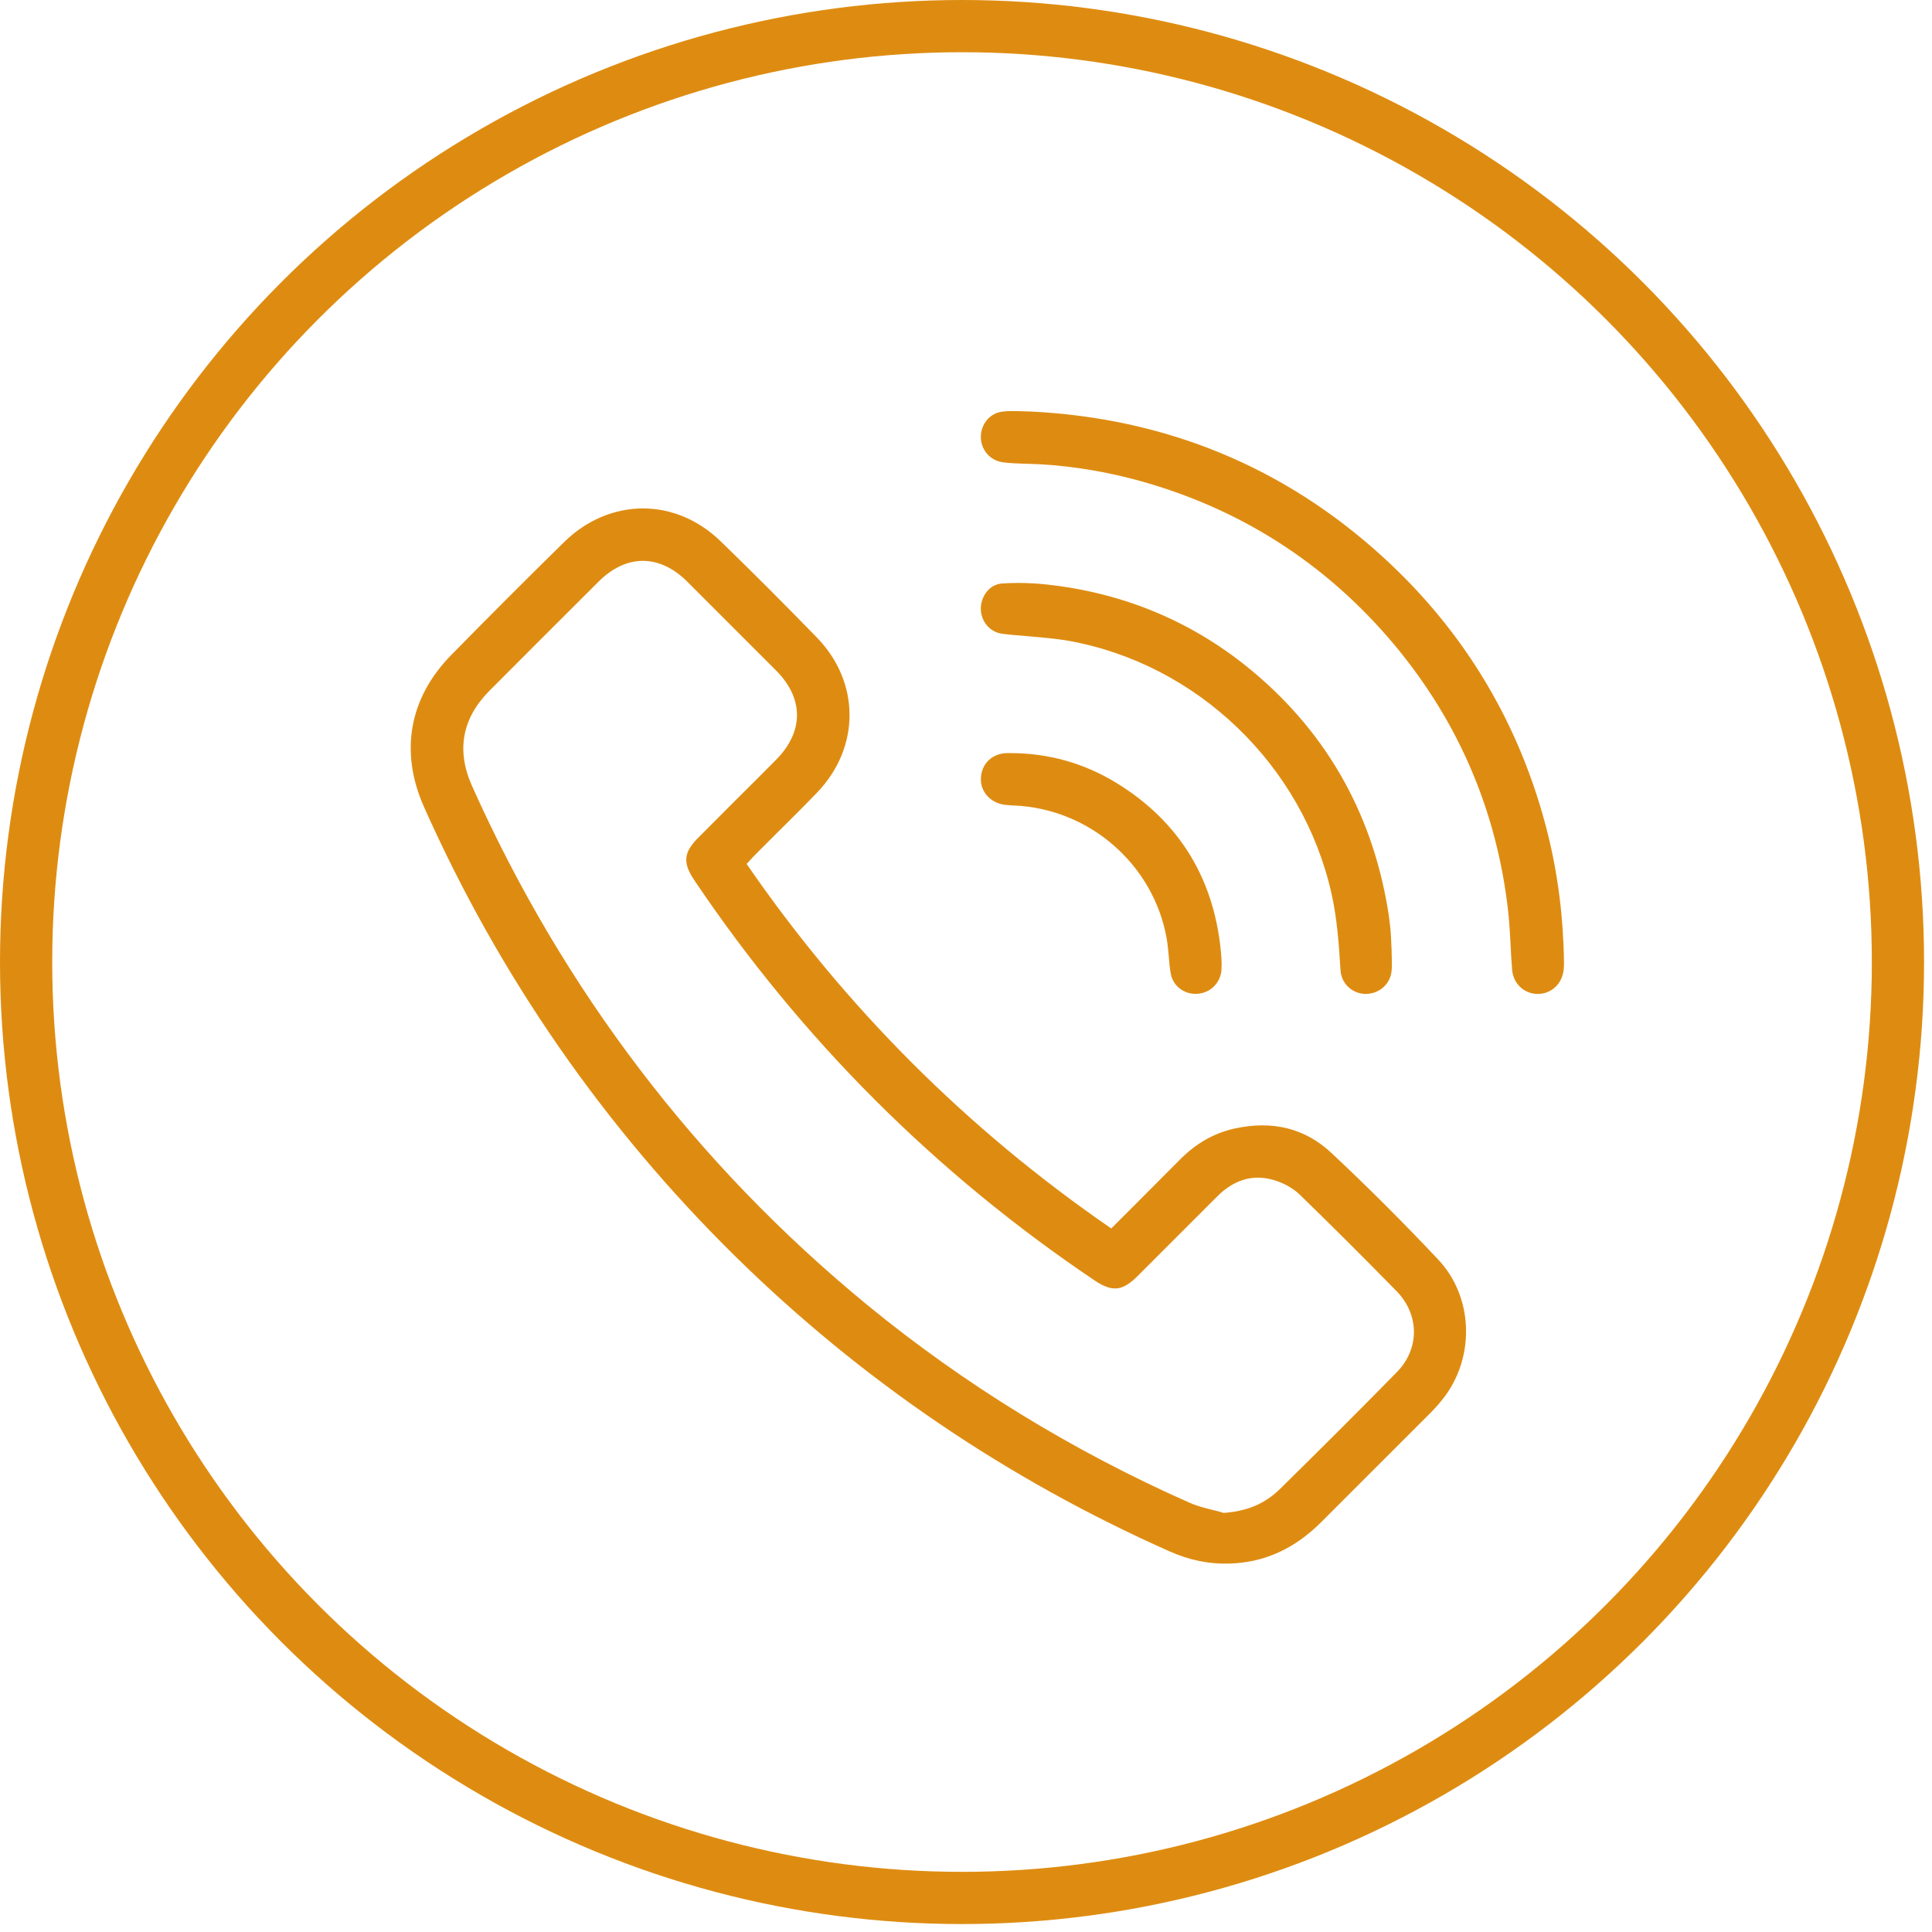
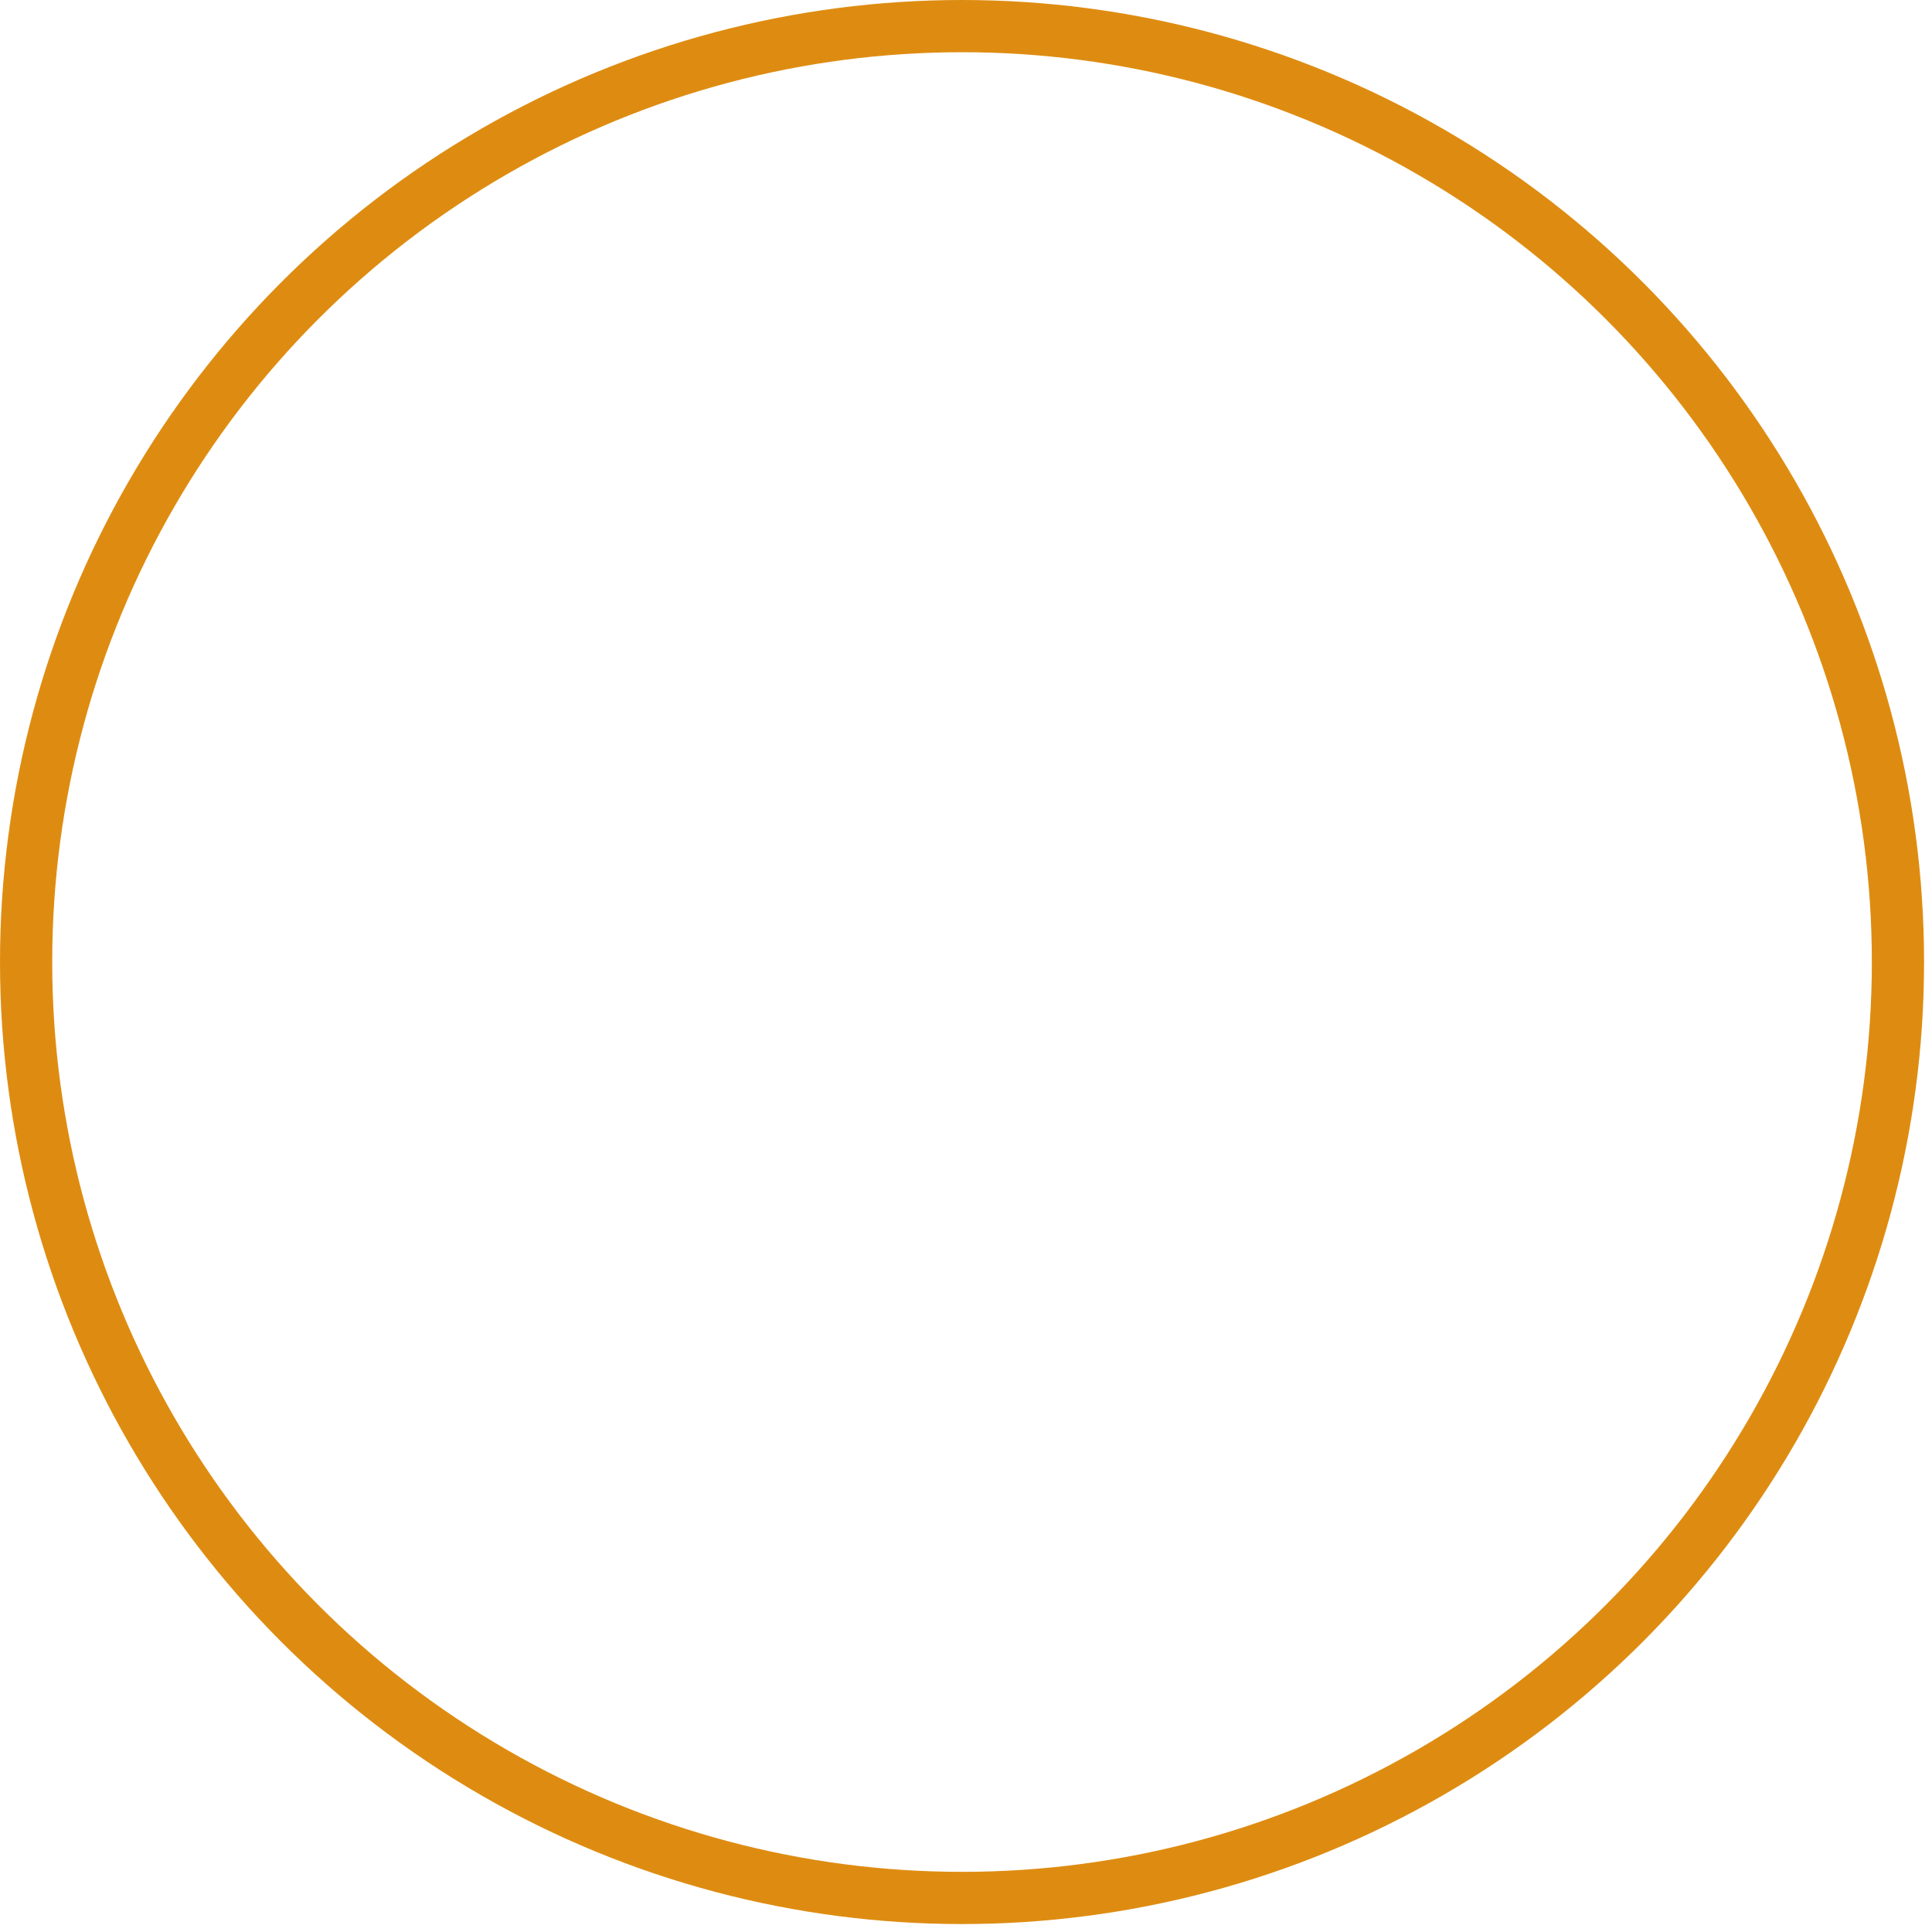
<svg xmlns="http://www.w3.org/2000/svg" width="37" height="37" viewBox="0 0 37 37" fill="none">
  <g clip-path="url(#clip0_30_3235)">
-     <path d="M27.546 24.125C26.877 23.414 26.188 22.726 25.5 22.082C24.998 21.61 24.373 21.452 23.643 21.613C23.25 21.7 22.907 21.895 22.595 22.21C22.321 22.486 22.045 22.762 21.767 23.041L21.282 23.526L21.248 23.503C18.521 21.622 16.191 19.291 14.32 16.576L14.298 16.545L14.379 16.459C14.415 16.419 14.448 16.383 14.485 16.347C14.61 16.221 14.736 16.096 14.861 15.971C15.12 15.714 15.388 15.449 15.645 15.182C16.478 14.317 16.478 13.069 15.645 12.21C15.023 11.571 14.404 10.95 13.799 10.364C13.367 9.946 12.84 9.737 12.313 9.737C11.786 9.737 11.245 9.949 10.81 10.375C10.108 11.064 9.375 11.797 8.639 12.547C7.836 13.367 7.652 14.396 8.117 15.447C9.561 18.692 11.574 21.594 14.094 24.072C16.5 26.436 19.294 28.332 22.402 29.712C22.784 29.882 23.161 29.957 23.554 29.944C24.223 29.921 24.797 29.659 25.31 29.143C25.608 28.845 25.904 28.549 26.202 28.251L27.407 27.047C27.507 26.944 27.599 26.838 27.674 26.737C28.257 25.943 28.201 24.822 27.546 24.125ZM26.754 26.275C25.99 27.055 25.229 27.811 24.518 28.511C24.228 28.795 23.899 28.937 23.448 28.973H23.431C23.364 28.951 23.294 28.934 23.227 28.918C23.077 28.881 22.924 28.842 22.779 28.778C20.543 27.788 18.471 26.517 16.617 24.998C13.336 22.305 10.788 18.959 9.04 15.053C8.736 14.373 8.848 13.76 9.372 13.23C10.033 12.567 10.718 11.881 11.468 11.134C11.998 10.61 12.628 10.61 13.158 11.136C13.729 11.705 14.298 12.274 14.867 12.845C15.396 13.378 15.396 14.014 14.861 14.552C14.602 14.814 14.34 15.076 14.078 15.335C13.841 15.572 13.607 15.806 13.372 16.043C13.091 16.325 13.071 16.523 13.297 16.857C15.341 19.899 17.922 22.477 20.966 24.524C21.298 24.747 21.496 24.727 21.781 24.443C22.288 23.936 22.795 23.428 23.303 22.921C23.634 22.586 24.005 22.48 24.407 22.603C24.591 22.659 24.769 22.759 24.895 22.882C25.458 23.428 26.066 24.033 26.746 24.727C27.186 25.179 27.189 25.829 26.754 26.275Z" fill="#DE8C11" />
-     <path d="M29.952 18.424C29.952 18.469 29.952 18.521 29.946 18.572C29.916 18.842 29.712 19.032 29.456 19.035H29.45C29.191 19.035 28.984 18.842 28.959 18.577C28.945 18.413 28.937 18.245 28.929 18.084C28.918 17.88 28.906 17.668 28.884 17.462C28.672 15.55 27.939 13.829 26.704 12.349C25.388 10.777 23.715 9.712 21.728 9.182C21.042 9.001 20.345 8.898 19.659 8.881H19.628C19.489 8.875 19.344 8.873 19.204 8.853C18.962 8.82 18.786 8.616 18.784 8.371C18.784 8.12 18.959 7.911 19.196 7.883C19.26 7.875 19.324 7.872 19.391 7.872C19.444 7.872 19.5 7.875 19.553 7.875C19.606 7.877 19.662 7.88 19.715 7.88C22.321 8.003 24.599 8.942 26.492 10.674C28.062 12.109 29.121 13.888 29.64 15.96C29.837 16.748 29.941 17.576 29.952 18.424Z" fill="#DE8C11" />
-     <path d="M26.648 18.616C26.612 18.867 26.395 19.04 26.141 19.035C25.884 19.023 25.686 18.831 25.672 18.577C25.642 18.095 25.608 17.596 25.5 17.114C24.95 14.655 22.926 12.712 20.459 12.271C20.217 12.229 19.968 12.21 19.729 12.188C19.609 12.179 19.486 12.168 19.366 12.157L19.308 12.151C19.235 12.143 19.163 12.137 19.099 12.115C18.895 12.043 18.764 11.831 18.786 11.608C18.806 11.407 18.948 11.195 19.185 11.175C19.288 11.167 19.397 11.164 19.506 11.164C19.676 11.164 19.849 11.173 20.027 11.192C21.471 11.345 22.762 11.872 23.866 12.756C25.355 13.952 26.269 15.524 26.581 17.429C26.601 17.543 26.615 17.666 26.631 17.819C26.637 17.903 26.643 17.989 26.645 18.076L26.651 18.187C26.651 18.232 26.651 18.279 26.654 18.324C26.654 18.427 26.662 18.521 26.648 18.616Z" fill="#DE8C11" />
-     <path d="M23.395 18.424C23.395 18.48 23.395 18.533 23.392 18.583C23.37 18.828 23.177 19.015 22.935 19.032C22.684 19.051 22.466 18.887 22.422 18.65C22.402 18.538 22.391 18.421 22.383 18.31C22.372 18.201 22.363 18.087 22.344 17.978C22.096 16.564 20.872 15.491 19.433 15.427H19.411C19.347 15.421 19.283 15.419 19.221 15.41C18.945 15.363 18.761 15.137 18.787 14.875C18.809 14.613 19.015 14.426 19.285 14.423H19.35C20.075 14.423 20.752 14.613 21.368 14.986C22.603 15.739 23.286 16.871 23.392 18.349C23.392 18.374 23.392 18.399 23.395 18.424Z" fill="#DE8C11" />
-   </g>
+     </g>
  <circle cx="18.424" cy="18.424" r="17.924" stroke="#DE8C11" />
  <defs>
    <clipPath id="clip0_30_3235">
-       <rect width="22.303" height="22.303" fill="white" transform="translate(7.758 7.758)" />
-     </clipPath>
+       </clipPath>
  </defs>
</svg>